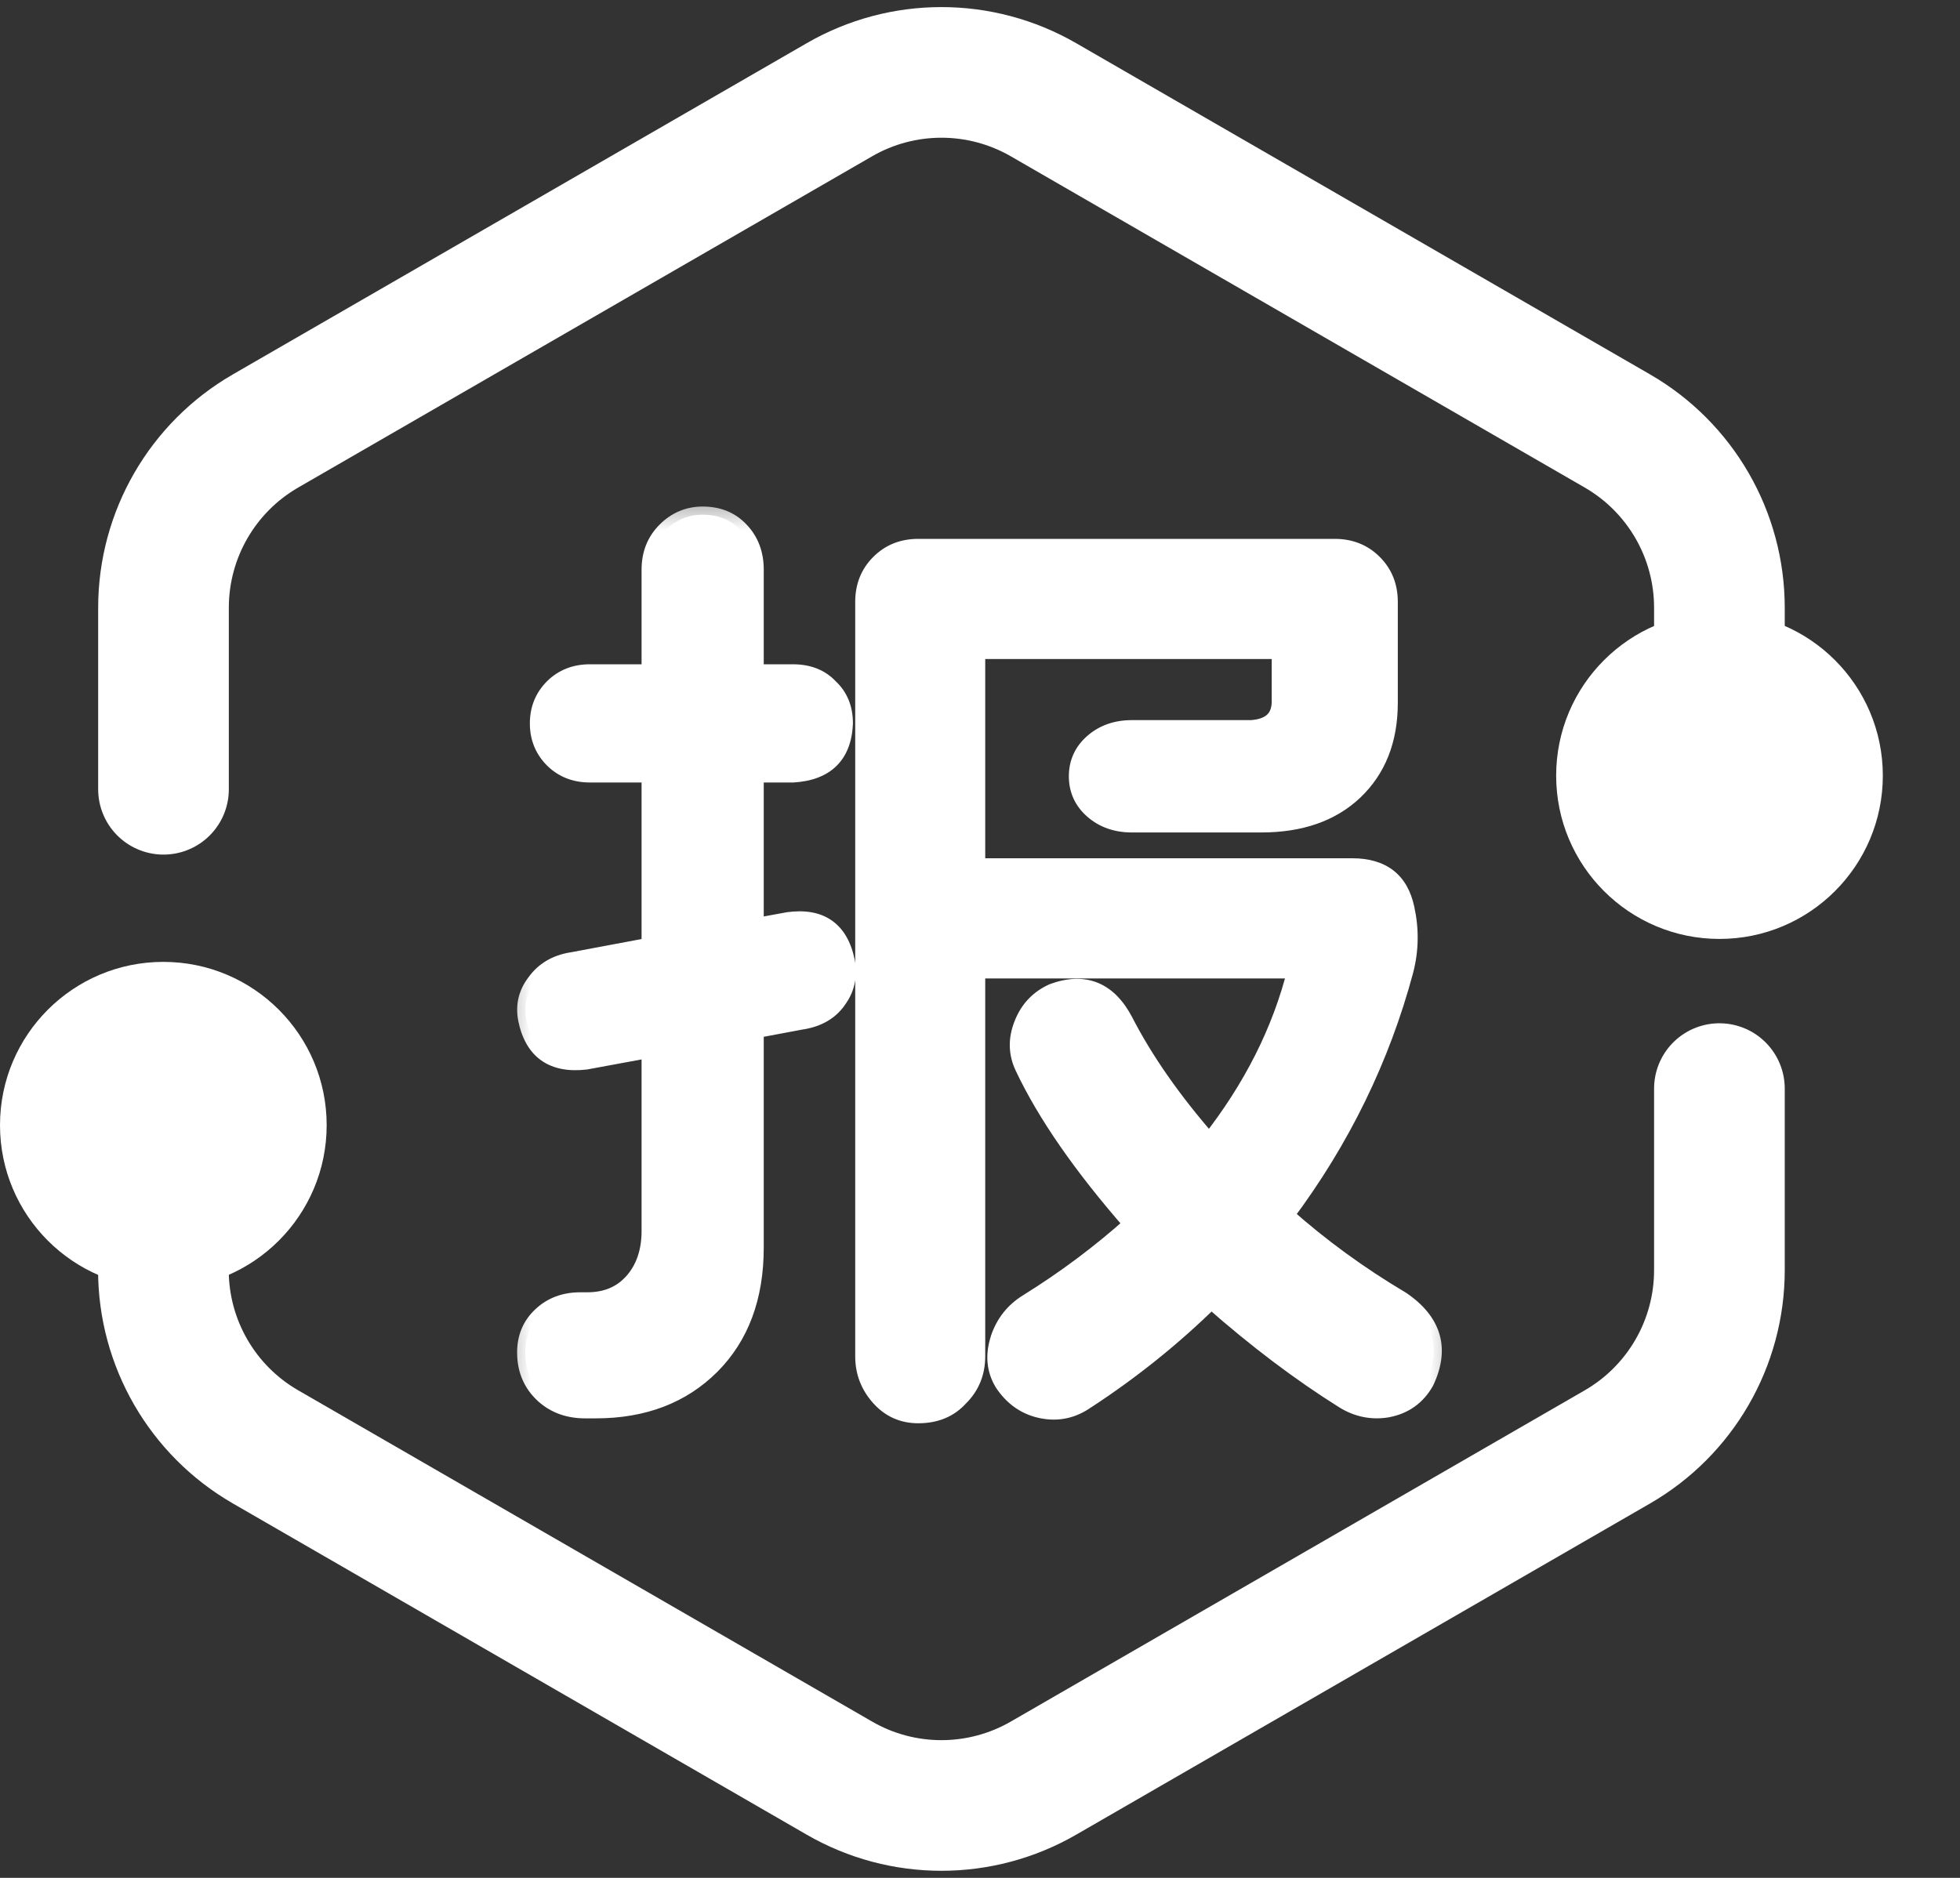
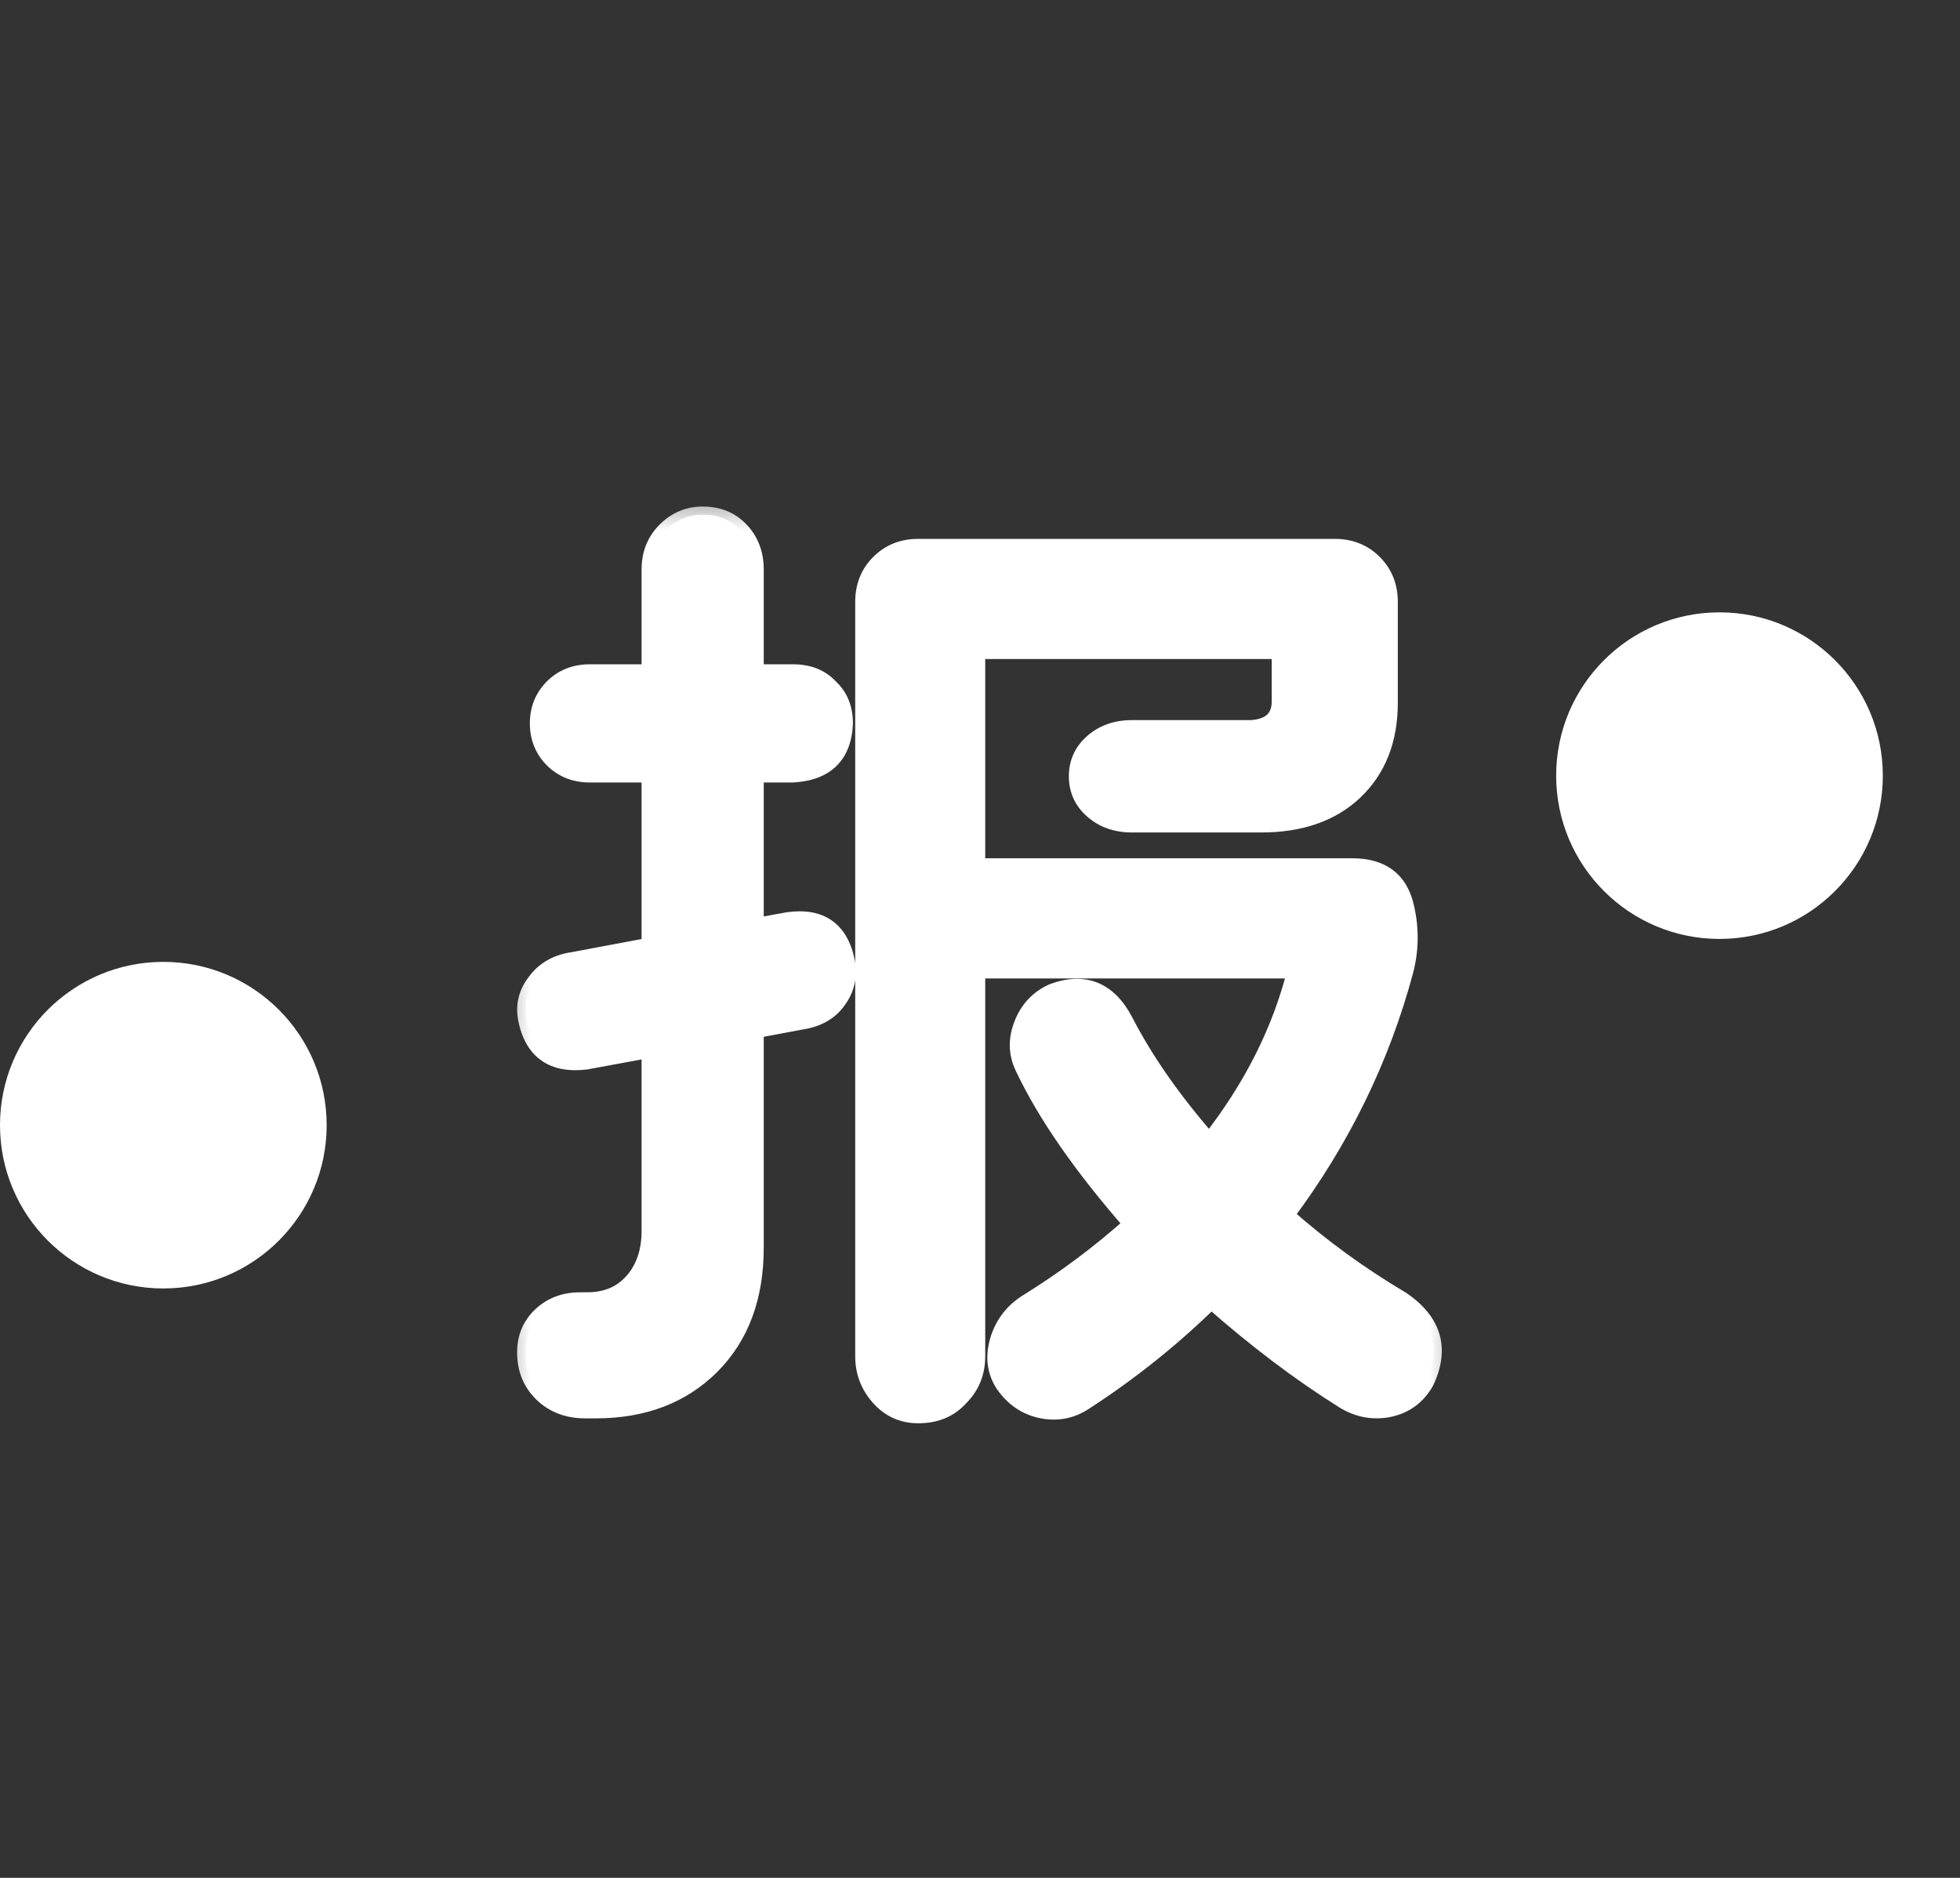
<svg xmlns="http://www.w3.org/2000/svg" width="24" height="23" viewBox="0 0 24 23" fill="none">
  <rect x="0" y="0" width="24" height="23" fill="#333333" stroke="none" />
  <g id="Group 2694">
    <g id="Group 2688">
-       <path id="Polygon 50" d="M2.002 9.667V7.443C2.002 6.55 2.478 5.725 3.252 5.278L10.278 1.222C11.051 0.775 12.004 0.775 12.778 1.222L19.804 5.278C20.578 5.725 21.054 6.55 21.054 7.443V9.667M2 13.333L2.001 15.557C2.001 16.45 2.478 17.275 3.251 17.721L10.278 21.778C11.051 22.225 12.004 22.225 12.778 21.778L19.804 17.722C20.578 17.275 21.054 16.45 21.054 15.557V13.333" stroke="white" stroke-width="1.6" stroke-linecap="round" />
      <g id="æ¥">
        <mask id="path-2-outside-1_2288_3936" maskUnits="userSpaceOnUse" x="6" y="6" width="12" height="12" fill="black">
          <rect fill="white" x="6" y="6" width="12" height="12" />
          <path d="M15.744 14.884C16.176 15.268 16.648 15.612 17.16 15.916C17.552 16.18 17.652 16.516 17.46 16.924C17.356 17.108 17.2 17.22 16.992 17.26C16.8 17.292 16.62 17.256 16.452 17.152C15.916 16.816 15.376 16.408 14.832 15.928C14.368 16.384 13.86 16.792 13.308 17.152C13.14 17.272 12.956 17.312 12.756 17.272C12.556 17.232 12.396 17.12 12.276 16.936C12.18 16.776 12.164 16.596 12.228 16.396C12.292 16.204 12.408 16.056 12.576 15.952C13.04 15.664 13.468 15.344 13.86 14.992C13.244 14.288 12.8 13.648 12.528 13.072C12.448 12.904 12.444 12.728 12.516 12.544C12.588 12.36 12.712 12.228 12.888 12.148C13.28 12.004 13.576 12.124 13.776 12.508C14.024 12.988 14.368 13.48 14.808 13.984C15.328 13.32 15.68 12.62 15.864 11.884H11.964V16.612C11.964 16.812 11.896 16.98 11.76 17.116C11.632 17.26 11.46 17.332 11.244 17.332C11.052 17.332 10.892 17.26 10.764 17.116C10.636 16.972 10.572 16.804 10.572 16.612V7.372C10.572 7.18 10.636 7.02 10.764 6.892C10.892 6.764 11.052 6.7 11.244 6.7H16.344C16.536 6.7 16.696 6.764 16.824 6.892C16.952 7.02 17.016 7.18 17.016 7.372V8.608C17.016 9.064 16.872 9.428 16.584 9.7C16.304 9.964 15.924 10.096 15.444 10.096H13.86C13.668 10.096 13.508 10.04 13.38 9.928C13.252 9.816 13.188 9.676 13.188 9.508C13.188 9.34 13.252 9.2 13.38 9.088C13.508 8.976 13.668 8.92 13.86 8.92H15.324C15.548 8.904 15.664 8.8 15.672 8.608V7.972H11.964V10.612H16.56C16.928 10.612 17.148 10.784 17.22 11.128C17.276 11.384 17.272 11.636 17.208 11.884C16.92 12.964 16.432 13.964 15.744 14.884ZM9.252 12.616V15.28C9.252 15.888 9.072 16.372 8.712 16.732C8.352 17.092 7.88 17.272 7.296 17.272H7.164C6.964 17.272 6.796 17.212 6.66 17.092C6.508 16.956 6.432 16.78 6.432 16.564C6.432 16.38 6.496 16.228 6.624 16.108C6.752 15.988 6.912 15.928 7.104 15.928H7.188C7.42 15.928 7.604 15.852 7.74 15.7C7.884 15.54 7.956 15.332 7.956 15.076V12.856L7.176 13C6.768 13.048 6.524 12.876 6.444 12.484C6.412 12.316 6.448 12.164 6.552 12.028C6.656 11.884 6.804 11.796 6.996 11.764L7.956 11.584V9.484H7.224C7.04 9.484 6.888 9.424 6.768 9.304C6.648 9.184 6.588 9.036 6.588 8.86C6.588 8.684 6.648 8.536 6.768 8.416C6.888 8.296 7.04 8.236 7.224 8.236H7.956V6.976C7.956 6.784 8.02 6.624 8.148 6.496C8.276 6.368 8.428 6.304 8.604 6.304C8.796 6.304 8.952 6.368 9.072 6.496C9.192 6.624 9.252 6.784 9.252 6.976V8.236H9.708C9.9 8.236 10.052 8.296 10.164 8.416C10.284 8.528 10.344 8.676 10.344 8.86C10.328 9.252 10.116 9.46 9.708 9.484H9.252V11.344L9.648 11.272C10.048 11.216 10.288 11.384 10.368 11.776C10.4 11.96 10.364 12.12 10.26 12.256C10.164 12.392 10.02 12.476 9.828 12.508L9.252 12.616Z" />
        </mask>
        <path d="M15.744 14.884C16.176 15.268 16.648 15.612 17.16 15.916C17.552 16.18 17.652 16.516 17.46 16.924C17.356 17.108 17.2 17.22 16.992 17.26C16.8 17.292 16.62 17.256 16.452 17.152C15.916 16.816 15.376 16.408 14.832 15.928C14.368 16.384 13.86 16.792 13.308 17.152C13.14 17.272 12.956 17.312 12.756 17.272C12.556 17.232 12.396 17.12 12.276 16.936C12.18 16.776 12.164 16.596 12.228 16.396C12.292 16.204 12.408 16.056 12.576 15.952C13.04 15.664 13.468 15.344 13.86 14.992C13.244 14.288 12.8 13.648 12.528 13.072C12.448 12.904 12.444 12.728 12.516 12.544C12.588 12.36 12.712 12.228 12.888 12.148C13.28 12.004 13.576 12.124 13.776 12.508C14.024 12.988 14.368 13.48 14.808 13.984C15.328 13.32 15.68 12.62 15.864 11.884H11.964V16.612C11.964 16.812 11.896 16.98 11.76 17.116C11.632 17.26 11.46 17.332 11.244 17.332C11.052 17.332 10.892 17.26 10.764 17.116C10.636 16.972 10.572 16.804 10.572 16.612V7.372C10.572 7.18 10.636 7.02 10.764 6.892C10.892 6.764 11.052 6.7 11.244 6.7H16.344C16.536 6.7 16.696 6.764 16.824 6.892C16.952 7.02 17.016 7.18 17.016 7.372V8.608C17.016 9.064 16.872 9.428 16.584 9.7C16.304 9.964 15.924 10.096 15.444 10.096H13.86C13.668 10.096 13.508 10.04 13.38 9.928C13.252 9.816 13.188 9.676 13.188 9.508C13.188 9.34 13.252 9.2 13.38 9.088C13.508 8.976 13.668 8.92 13.86 8.92H15.324C15.548 8.904 15.664 8.8 15.672 8.608V7.972H11.964V10.612H16.56C16.928 10.612 17.148 10.784 17.22 11.128C17.276 11.384 17.272 11.636 17.208 11.884C16.92 12.964 16.432 13.964 15.744 14.884ZM9.252 12.616V15.28C9.252 15.888 9.072 16.372 8.712 16.732C8.352 17.092 7.88 17.272 7.296 17.272H7.164C6.964 17.272 6.796 17.212 6.66 17.092C6.508 16.956 6.432 16.78 6.432 16.564C6.432 16.38 6.496 16.228 6.624 16.108C6.752 15.988 6.912 15.928 7.104 15.928H7.188C7.42 15.928 7.604 15.852 7.74 15.7C7.884 15.54 7.956 15.332 7.956 15.076V12.856L7.176 13C6.768 13.048 6.524 12.876 6.444 12.484C6.412 12.316 6.448 12.164 6.552 12.028C6.656 11.884 6.804 11.796 6.996 11.764L7.956 11.584V9.484H7.224C7.04 9.484 6.888 9.424 6.768 9.304C6.648 9.184 6.588 9.036 6.588 8.86C6.588 8.684 6.648 8.536 6.768 8.416C6.888 8.296 7.04 8.236 7.224 8.236H7.956V6.976C7.956 6.784 8.02 6.624 8.148 6.496C8.276 6.368 8.428 6.304 8.604 6.304C8.796 6.304 8.952 6.368 9.072 6.496C9.192 6.624 9.252 6.784 9.252 6.976V8.236H9.708C9.9 8.236 10.052 8.296 10.164 8.416C10.284 8.528 10.344 8.676 10.344 8.86C10.328 9.252 10.116 9.46 9.708 9.484H9.252V11.344L9.648 11.272C10.048 11.216 10.288 11.384 10.368 11.776C10.4 11.96 10.364 12.12 10.26 12.256C10.164 12.392 10.02 12.476 9.828 12.508L9.252 12.616Z" fill="white" />
        <path d="M15.744 14.884L15.664 14.824L15.609 14.898L15.678 14.959L15.744 14.884ZM17.16 15.916L17.216 15.833L17.211 15.83L17.16 15.916ZM17.46 16.924L17.547 16.973L17.55 16.967L17.46 16.924ZM16.992 17.26L17.008 17.359L17.011 17.358L16.992 17.26ZM16.452 17.152L16.399 17.237L16.399 17.237L16.452 17.152ZM14.832 15.928L14.898 15.853L14.828 15.791L14.762 15.857L14.832 15.928ZM13.308 17.152L13.253 17.068L13.25 17.071L13.308 17.152ZM12.276 16.936L12.19 16.988L12.192 16.991L12.276 16.936ZM12.228 16.396L12.133 16.364L12.133 16.366L12.228 16.396ZM12.576 15.952L12.629 16.037L12.629 16.037L12.576 15.952ZM13.86 14.992L13.927 15.066L14 15L13.935 14.926L13.86 14.992ZM12.528 13.072L12.618 13.029L12.618 13.029L12.528 13.072ZM12.888 12.148L12.853 12.054L12.847 12.057L12.888 12.148ZM13.776 12.508L13.865 12.462L13.865 12.462L13.776 12.508ZM14.808 13.984L14.733 14.05L14.812 14.141L14.887 14.046L14.808 13.984ZM15.864 11.884L15.961 11.908L15.992 11.784H15.864V11.884ZM11.964 11.884V11.784H11.864V11.884H11.964ZM11.76 17.116L11.689 17.045L11.685 17.05L11.76 17.116ZM10.764 17.116L10.839 17.05L10.764 17.116ZM10.764 6.892L10.693 6.821H10.693L10.764 6.892ZM16.824 6.892L16.895 6.821V6.821L16.824 6.892ZM16.584 9.7L16.653 9.773L16.653 9.773L16.584 9.7ZM13.38 9.928L13.314 10.003H13.314L13.38 9.928ZM13.38 9.088L13.314 9.013H13.314L13.38 9.088ZM15.324 8.92V9.02L15.331 9.02L15.324 8.92ZM15.672 8.608L15.772 8.612V8.608H15.672ZM15.672 7.972H15.772V7.872H15.672V7.972ZM11.964 7.972V7.872H11.864V7.972H11.964ZM11.964 10.612H11.864V10.712H11.964V10.612ZM17.22 11.128L17.122 11.149L17.122 11.149L17.22 11.128ZM17.208 11.884L17.305 11.91L17.305 11.909L17.208 11.884ZM9.252 12.616L9.234 12.518L9.152 12.533V12.616H9.252ZM8.712 16.732L8.641 16.661L8.712 16.732ZM6.66 17.092L6.593 17.166L6.594 17.167L6.66 17.092ZM6.624 16.108L6.556 16.035L6.624 16.108ZM7.74 15.7L7.666 15.633L7.665 15.633L7.74 15.7ZM7.956 12.856H8.056V12.736L7.938 12.758L7.956 12.856ZM7.176 13L7.188 13.1L7.194 13.098L7.176 13ZM6.444 12.484L6.346 12.503L6.346 12.504L6.444 12.484ZM6.552 12.028L6.631 12.089L6.633 12.086L6.552 12.028ZM6.996 11.764L7.012 11.863L7.014 11.862L6.996 11.764ZM7.956 11.584L7.974 11.682L8.056 11.667V11.584H7.956ZM7.956 9.484H8.056V9.384H7.956V9.484ZM7.956 8.236V8.336H8.056V8.236H7.956ZM8.148 6.496L8.077 6.425L8.148 6.496ZM9.072 6.496L9.145 6.428H9.145L9.072 6.496ZM9.252 8.236H9.152V8.336H9.252V8.236ZM10.164 8.416L10.091 8.484L10.096 8.489L10.164 8.416ZM10.344 8.86L10.444 8.864V8.86H10.344ZM9.708 9.484V9.584L9.714 9.584L9.708 9.484ZM9.252 9.484V9.384H9.152V9.484H9.252ZM9.252 11.344H9.152V11.464L9.27 11.442L9.252 11.344ZM9.648 11.272L9.634 11.173L9.63 11.174L9.648 11.272ZM10.368 11.776L10.467 11.759L10.466 11.756L10.368 11.776ZM10.26 12.256L10.181 12.195L10.178 12.198L10.26 12.256ZM9.828 12.508L9.812 12.409L9.81 12.41L9.828 12.508ZM15.678 14.959C16.114 15.347 16.592 15.695 17.109 16.002L17.211 15.83C16.704 15.529 16.238 15.189 15.81 14.809L15.678 14.959ZM17.104 15.999C17.288 16.122 17.392 16.255 17.433 16.395C17.474 16.533 17.458 16.693 17.369 16.881L17.55 16.967C17.654 16.747 17.684 16.535 17.625 16.337C17.566 16.141 17.424 15.973 17.216 15.833L17.104 15.999ZM17.373 16.875C17.283 17.033 17.152 17.127 16.973 17.162L17.011 17.358C17.248 17.313 17.429 17.183 17.547 16.973L17.373 16.875ZM16.976 17.161C16.808 17.189 16.652 17.158 16.505 17.067L16.399 17.237C16.588 17.354 16.792 17.395 17.008 17.359L16.976 17.161ZM16.505 17.067C15.974 16.735 15.439 16.33 14.898 15.853L14.766 16.003C15.313 16.486 15.858 16.898 16.399 17.237L16.505 17.067ZM14.762 15.857C14.303 16.308 13.8 16.712 13.253 17.068L13.363 17.236C13.92 16.872 14.433 16.46 14.902 15.999L14.762 15.857ZM13.25 17.071C13.104 17.175 12.948 17.208 12.776 17.174L12.736 17.37C12.964 17.416 13.176 17.369 13.366 17.233L13.25 17.071ZM12.776 17.174C12.604 17.14 12.466 17.045 12.36 16.881L12.192 16.991C12.326 17.195 12.508 17.324 12.736 17.37L12.776 17.174ZM12.362 16.885C12.283 16.753 12.267 16.603 12.323 16.427L12.133 16.366C12.061 16.589 12.078 16.799 12.19 16.987L12.362 16.885ZM12.323 16.428C12.38 16.257 12.481 16.128 12.629 16.037L12.523 15.867C12.335 15.984 12.204 16.151 12.133 16.364L12.323 16.428ZM12.629 16.037C13.098 15.746 13.53 15.422 13.927 15.066L13.793 14.918C13.406 15.265 12.982 15.582 12.523 15.867L12.629 16.037ZM13.935 14.926C13.323 14.226 12.885 13.594 12.618 13.029L12.438 13.115C12.715 13.702 13.165 14.35 13.785 15.058L13.935 14.926ZM12.618 13.029C12.551 12.888 12.546 12.741 12.609 12.58L12.423 12.508C12.341 12.716 12.345 12.92 12.438 13.115L12.618 13.029ZM12.609 12.58C12.672 12.42 12.778 12.308 12.929 12.239L12.847 12.057C12.646 12.148 12.504 12.3 12.423 12.508L12.609 12.58ZM12.922 12.242C13.102 12.176 13.248 12.175 13.366 12.223C13.486 12.271 13.594 12.376 13.687 12.554L13.865 12.462C13.758 12.256 13.618 12.109 13.442 12.037C13.264 11.965 13.066 11.976 12.854 12.054L12.922 12.242ZM13.687 12.554C13.94 13.043 14.289 13.541 14.733 14.05L14.883 13.918C14.447 13.419 14.108 12.934 13.865 12.462L13.687 12.554ZM14.887 14.046C15.414 13.372 15.773 12.659 15.961 11.908L15.767 11.86C15.587 12.581 15.242 13.268 14.729 13.922L14.887 14.046ZM15.864 11.784H11.964V11.984H15.864V11.784ZM11.864 11.884V16.612H12.064V11.884H11.864ZM11.864 16.612C11.864 16.787 11.806 16.929 11.689 17.045L11.831 17.187C11.986 17.031 12.064 16.837 12.064 16.612H11.864ZM11.685 17.05C11.579 17.169 11.435 17.232 11.244 17.232V17.432C11.485 17.432 11.685 17.351 11.835 17.182L11.685 17.05ZM11.244 17.232C11.081 17.232 10.948 17.172 10.839 17.05L10.689 17.182C10.836 17.348 11.023 17.432 11.244 17.432V17.232ZM10.839 17.05C10.727 16.924 10.672 16.779 10.672 16.612H10.472C10.472 16.829 10.545 17.02 10.689 17.182L10.839 17.05ZM10.672 16.612V7.372H10.472V16.612H10.672ZM10.672 7.372C10.672 7.205 10.727 7.071 10.835 6.963L10.693 6.821C10.545 6.969 10.472 7.155 10.472 7.372H10.672ZM10.835 6.963C10.943 6.855 11.077 6.8 11.244 6.8V6.6C11.027 6.6 10.841 6.673 10.693 6.821L10.835 6.963ZM11.244 6.8H16.344V6.6H11.244V6.8ZM16.344 6.8C16.511 6.8 16.645 6.855 16.753 6.963L16.895 6.821C16.747 6.673 16.561 6.6 16.344 6.6V6.8ZM16.753 6.963C16.861 7.071 16.916 7.205 16.916 7.372H17.116C17.116 7.155 17.043 6.969 16.895 6.821L16.753 6.963ZM16.916 7.372V8.608H17.116V7.372H16.916ZM16.916 8.608C16.916 9.041 16.78 9.377 16.515 9.627L16.653 9.773C16.964 9.479 17.116 9.087 17.116 8.608H16.916ZM16.515 9.627C16.258 9.87 15.905 9.996 15.444 9.996V10.196C15.943 10.196 16.35 10.058 16.653 9.773L16.515 9.627ZM15.444 9.996H13.86V10.196H15.444V9.996ZM13.86 9.996C13.689 9.996 13.553 9.947 13.446 9.853L13.314 10.003C13.463 10.133 13.647 10.196 13.86 10.196V9.996ZM13.446 9.853C13.339 9.759 13.288 9.647 13.288 9.508H13.088C13.088 9.705 13.165 9.873 13.314 10.003L13.446 9.853ZM13.288 9.508C13.288 9.369 13.339 9.257 13.446 9.163L13.314 9.013C13.165 9.143 13.088 9.311 13.088 9.508H13.288ZM13.446 9.163C13.553 9.069 13.689 9.02 13.86 9.02V8.82C13.647 8.82 13.463 8.883 13.314 9.013L13.446 9.163ZM13.86 9.02H15.324V8.82H13.86V9.02ZM15.331 9.02C15.456 9.011 15.565 8.977 15.646 8.904C15.728 8.83 15.767 8.728 15.772 8.612L15.572 8.604C15.569 8.68 15.546 8.726 15.512 8.756C15.477 8.787 15.416 8.813 15.317 8.82L15.331 9.02ZM15.772 8.608V7.972H15.572V8.608H15.772ZM15.672 7.872H11.964V8.072H15.672V7.872ZM11.864 7.972V10.612H12.064V7.972H11.864ZM11.964 10.712H16.56V10.512H11.964V10.712ZM16.56 10.712C16.729 10.712 16.852 10.751 16.939 10.82C17.026 10.888 17.09 10.993 17.122 11.149L17.318 11.107C17.278 10.918 17.196 10.766 17.063 10.662C16.93 10.559 16.759 10.512 16.56 10.512V10.712ZM17.122 11.149C17.175 11.39 17.171 11.627 17.111 11.859L17.305 11.909C17.373 11.646 17.377 11.378 17.318 11.107L17.122 11.149ZM17.111 11.858C16.827 12.926 16.345 13.914 15.664 14.824L15.824 14.944C16.52 14.014 17.013 13.002 17.305 11.91L17.111 11.858ZM9.152 12.616V15.28H9.352V12.616H9.152ZM9.152 15.28C9.152 15.867 8.979 16.324 8.641 16.661L8.783 16.803C9.165 16.42 9.352 15.909 9.352 15.28H9.152ZM8.641 16.661C8.303 17 7.858 17.172 7.296 17.172V17.372C7.902 17.372 8.401 17.184 8.783 16.803L8.641 16.661ZM7.296 17.172H7.164V17.372H7.296V17.172ZM7.164 17.172C6.986 17.172 6.842 17.119 6.726 17.017L6.594 17.167C6.75 17.305 6.942 17.372 7.164 17.372V17.172ZM6.727 17.017C6.597 16.902 6.532 16.753 6.532 16.564H6.332C6.332 16.807 6.419 17.01 6.593 17.166L6.727 17.017ZM6.532 16.564C6.532 16.406 6.586 16.281 6.692 16.181L6.556 16.035C6.406 16.175 6.332 16.354 6.332 16.564H6.532ZM6.692 16.181C6.8 16.08 6.935 16.028 7.104 16.028V15.828C6.889 15.828 6.704 15.896 6.556 16.035L6.692 16.181ZM7.104 16.028H7.188V15.828H7.104V16.028ZM7.188 16.028C7.444 16.028 7.657 15.943 7.815 15.767L7.665 15.633C7.551 15.761 7.396 15.828 7.188 15.828V16.028ZM7.814 15.767C7.978 15.585 8.056 15.352 8.056 15.076H7.856C7.856 15.312 7.79 15.495 7.666 15.633L7.814 15.767ZM8.056 15.076V12.856H7.856V15.076H8.056ZM7.938 12.758L7.158 12.902L7.194 13.098L7.974 12.954L7.938 12.758ZM7.164 12.901C6.976 12.923 6.84 12.893 6.745 12.825C6.65 12.758 6.579 12.644 6.542 12.464L6.346 12.504C6.389 12.716 6.48 12.884 6.629 12.989C6.778 13.094 6.968 13.125 7.188 13.099L7.164 12.901ZM6.542 12.465C6.516 12.325 6.545 12.202 6.631 12.089L6.473 11.967C6.351 12.126 6.308 12.307 6.346 12.503L6.542 12.465ZM6.633 12.086C6.72 11.966 6.844 11.891 7.012 11.863L6.98 11.665C6.764 11.701 6.592 11.802 6.471 11.97L6.633 12.086ZM7.014 11.862L7.974 11.682L7.938 11.486L6.978 11.666L7.014 11.862ZM8.056 11.584V9.484H7.856V11.584H8.056ZM7.956 9.384H7.224V9.584H7.956V9.384ZM7.224 9.384C7.064 9.384 6.938 9.333 6.839 9.233L6.697 9.375C6.838 9.515 7.016 9.584 7.224 9.584V9.384ZM6.839 9.233C6.738 9.133 6.688 9.011 6.688 8.86H6.488C6.488 9.061 6.558 9.235 6.697 9.375L6.839 9.233ZM6.688 8.86C6.688 8.709 6.738 8.587 6.839 8.487L6.697 8.345C6.558 8.485 6.488 8.659 6.488 8.86H6.688ZM6.839 8.487C6.938 8.387 7.064 8.336 7.224 8.336V8.136C7.016 8.136 6.838 8.205 6.697 8.345L6.839 8.487ZM7.224 8.336H7.956V8.136H7.224V8.336ZM8.056 8.236V6.976H7.856V8.236H8.056ZM8.056 6.976C8.056 6.809 8.111 6.675 8.219 6.567L8.077 6.425C7.929 6.573 7.856 6.759 7.856 6.976H8.056ZM8.219 6.567C8.329 6.457 8.455 6.404 8.604 6.404V6.204C8.401 6.204 8.223 6.279 8.077 6.425L8.219 6.567ZM8.604 6.404C8.771 6.404 8.9 6.459 8.999 6.564L9.145 6.428C9.004 6.277 8.821 6.204 8.604 6.204V6.404ZM8.999 6.564C9.1 6.672 9.152 6.807 9.152 6.976H9.352C9.352 6.761 9.284 6.576 9.145 6.428L8.999 6.564ZM9.152 6.976V8.236H9.352V6.976H9.152ZM9.252 8.336H9.708V8.136H9.252V8.336ZM9.708 8.336C9.877 8.336 10.001 8.388 10.091 8.484L10.237 8.348C10.103 8.204 9.923 8.136 9.708 8.136V8.336ZM10.096 8.489C10.193 8.58 10.244 8.7 10.244 8.86H10.444C10.444 8.652 10.375 8.476 10.232 8.343L10.096 8.489ZM10.244 8.856C10.237 9.035 10.186 9.158 10.103 9.239C10.02 9.32 9.891 9.373 9.702 9.384L9.714 9.584C9.933 9.571 10.114 9.508 10.243 9.381C10.372 9.254 10.435 9.077 10.444 8.864L10.244 8.856ZM9.708 9.384H9.252V9.584H9.708V9.384ZM9.152 9.484V11.344H9.352V9.484H9.152ZM9.27 11.442L9.666 11.37L9.63 11.174L9.234 11.246L9.27 11.442ZM9.662 11.371C9.846 11.345 9.978 11.373 10.071 11.438C10.163 11.503 10.233 11.616 10.27 11.796L10.466 11.756C10.423 11.544 10.333 11.377 10.185 11.274C10.038 11.171 9.85 11.143 9.634 11.173L9.662 11.371ZM10.27 11.793C10.297 11.952 10.266 12.084 10.181 12.195L10.339 12.317C10.462 12.156 10.503 11.968 10.466 11.759L10.27 11.793ZM10.178 12.198C10.1 12.309 9.982 12.381 9.812 12.409L9.844 12.607C10.058 12.571 10.228 12.475 10.342 12.314L10.178 12.198ZM9.81 12.41L9.234 12.518L9.27 12.714L9.846 12.606L9.81 12.41Z" fill="white" mask="url(#path-2-outside-1_2288_3936)" />
      </g>
    </g>
    <circle id="Ellipse 865" cx="2" cy="13.781" r="2" fill="white" />
    <circle id="Ellipse 866" cx="21.055" cy="9.5" r="2" fill="white" />
  </g>
</svg>